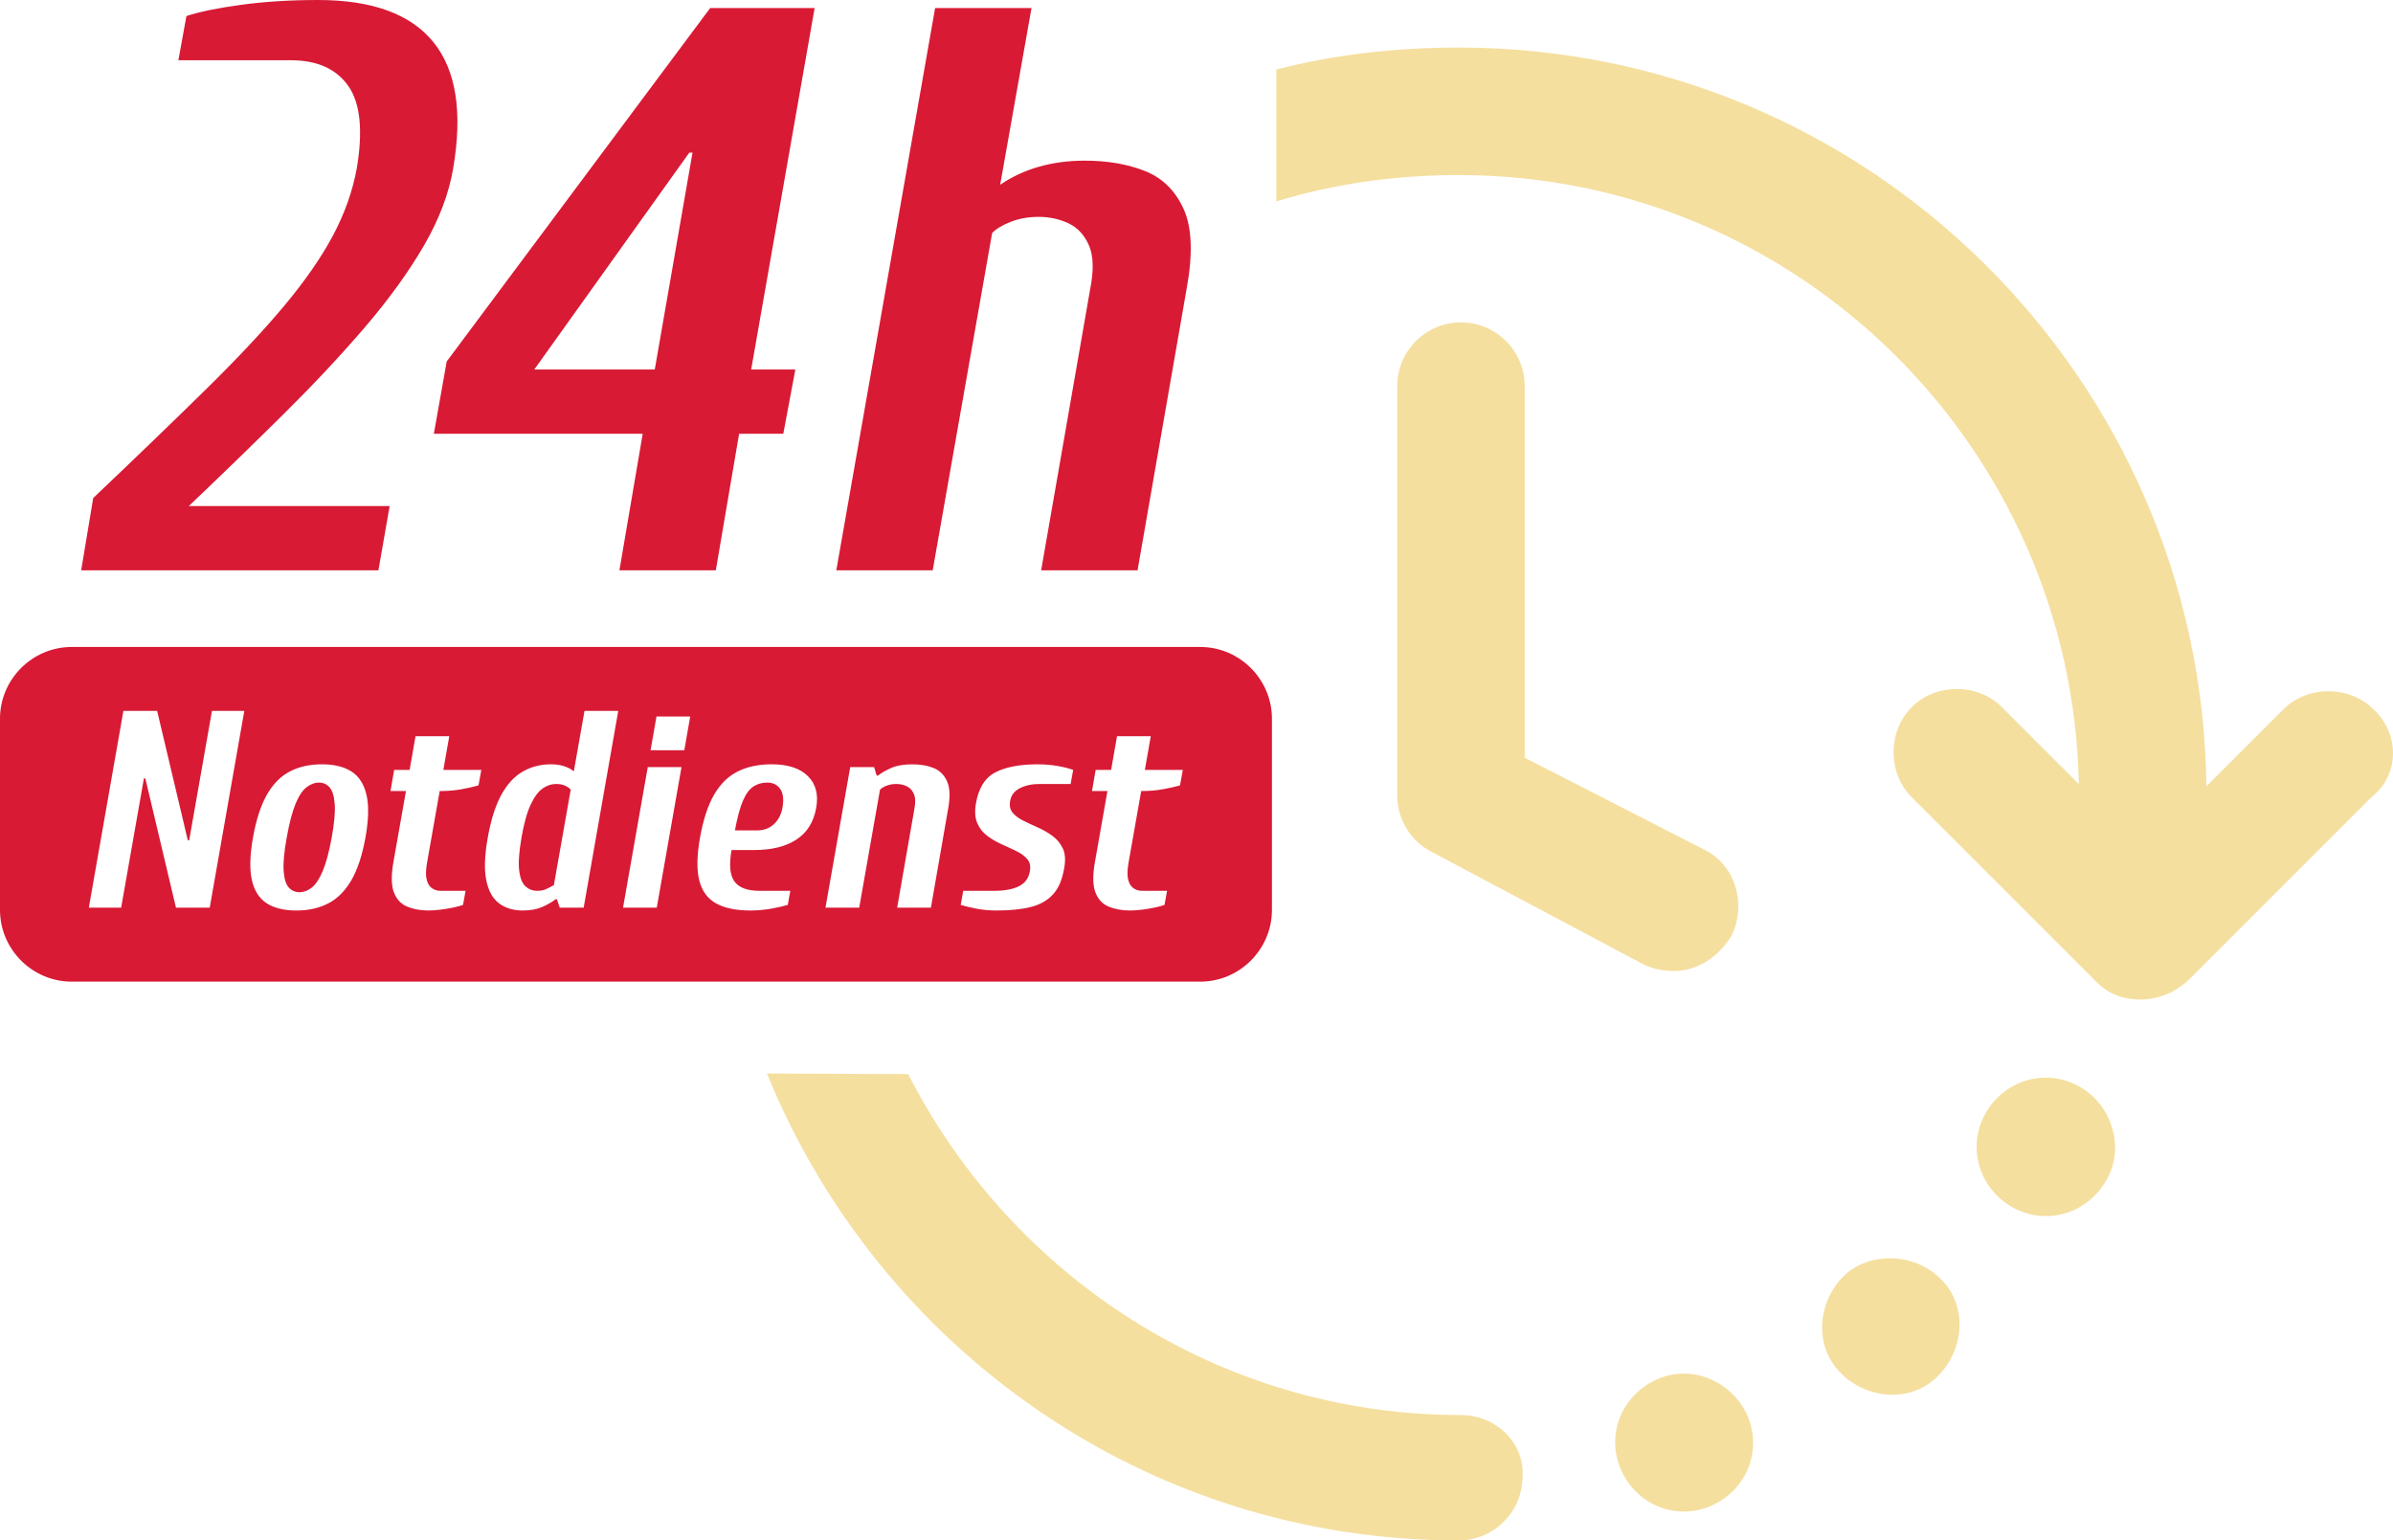
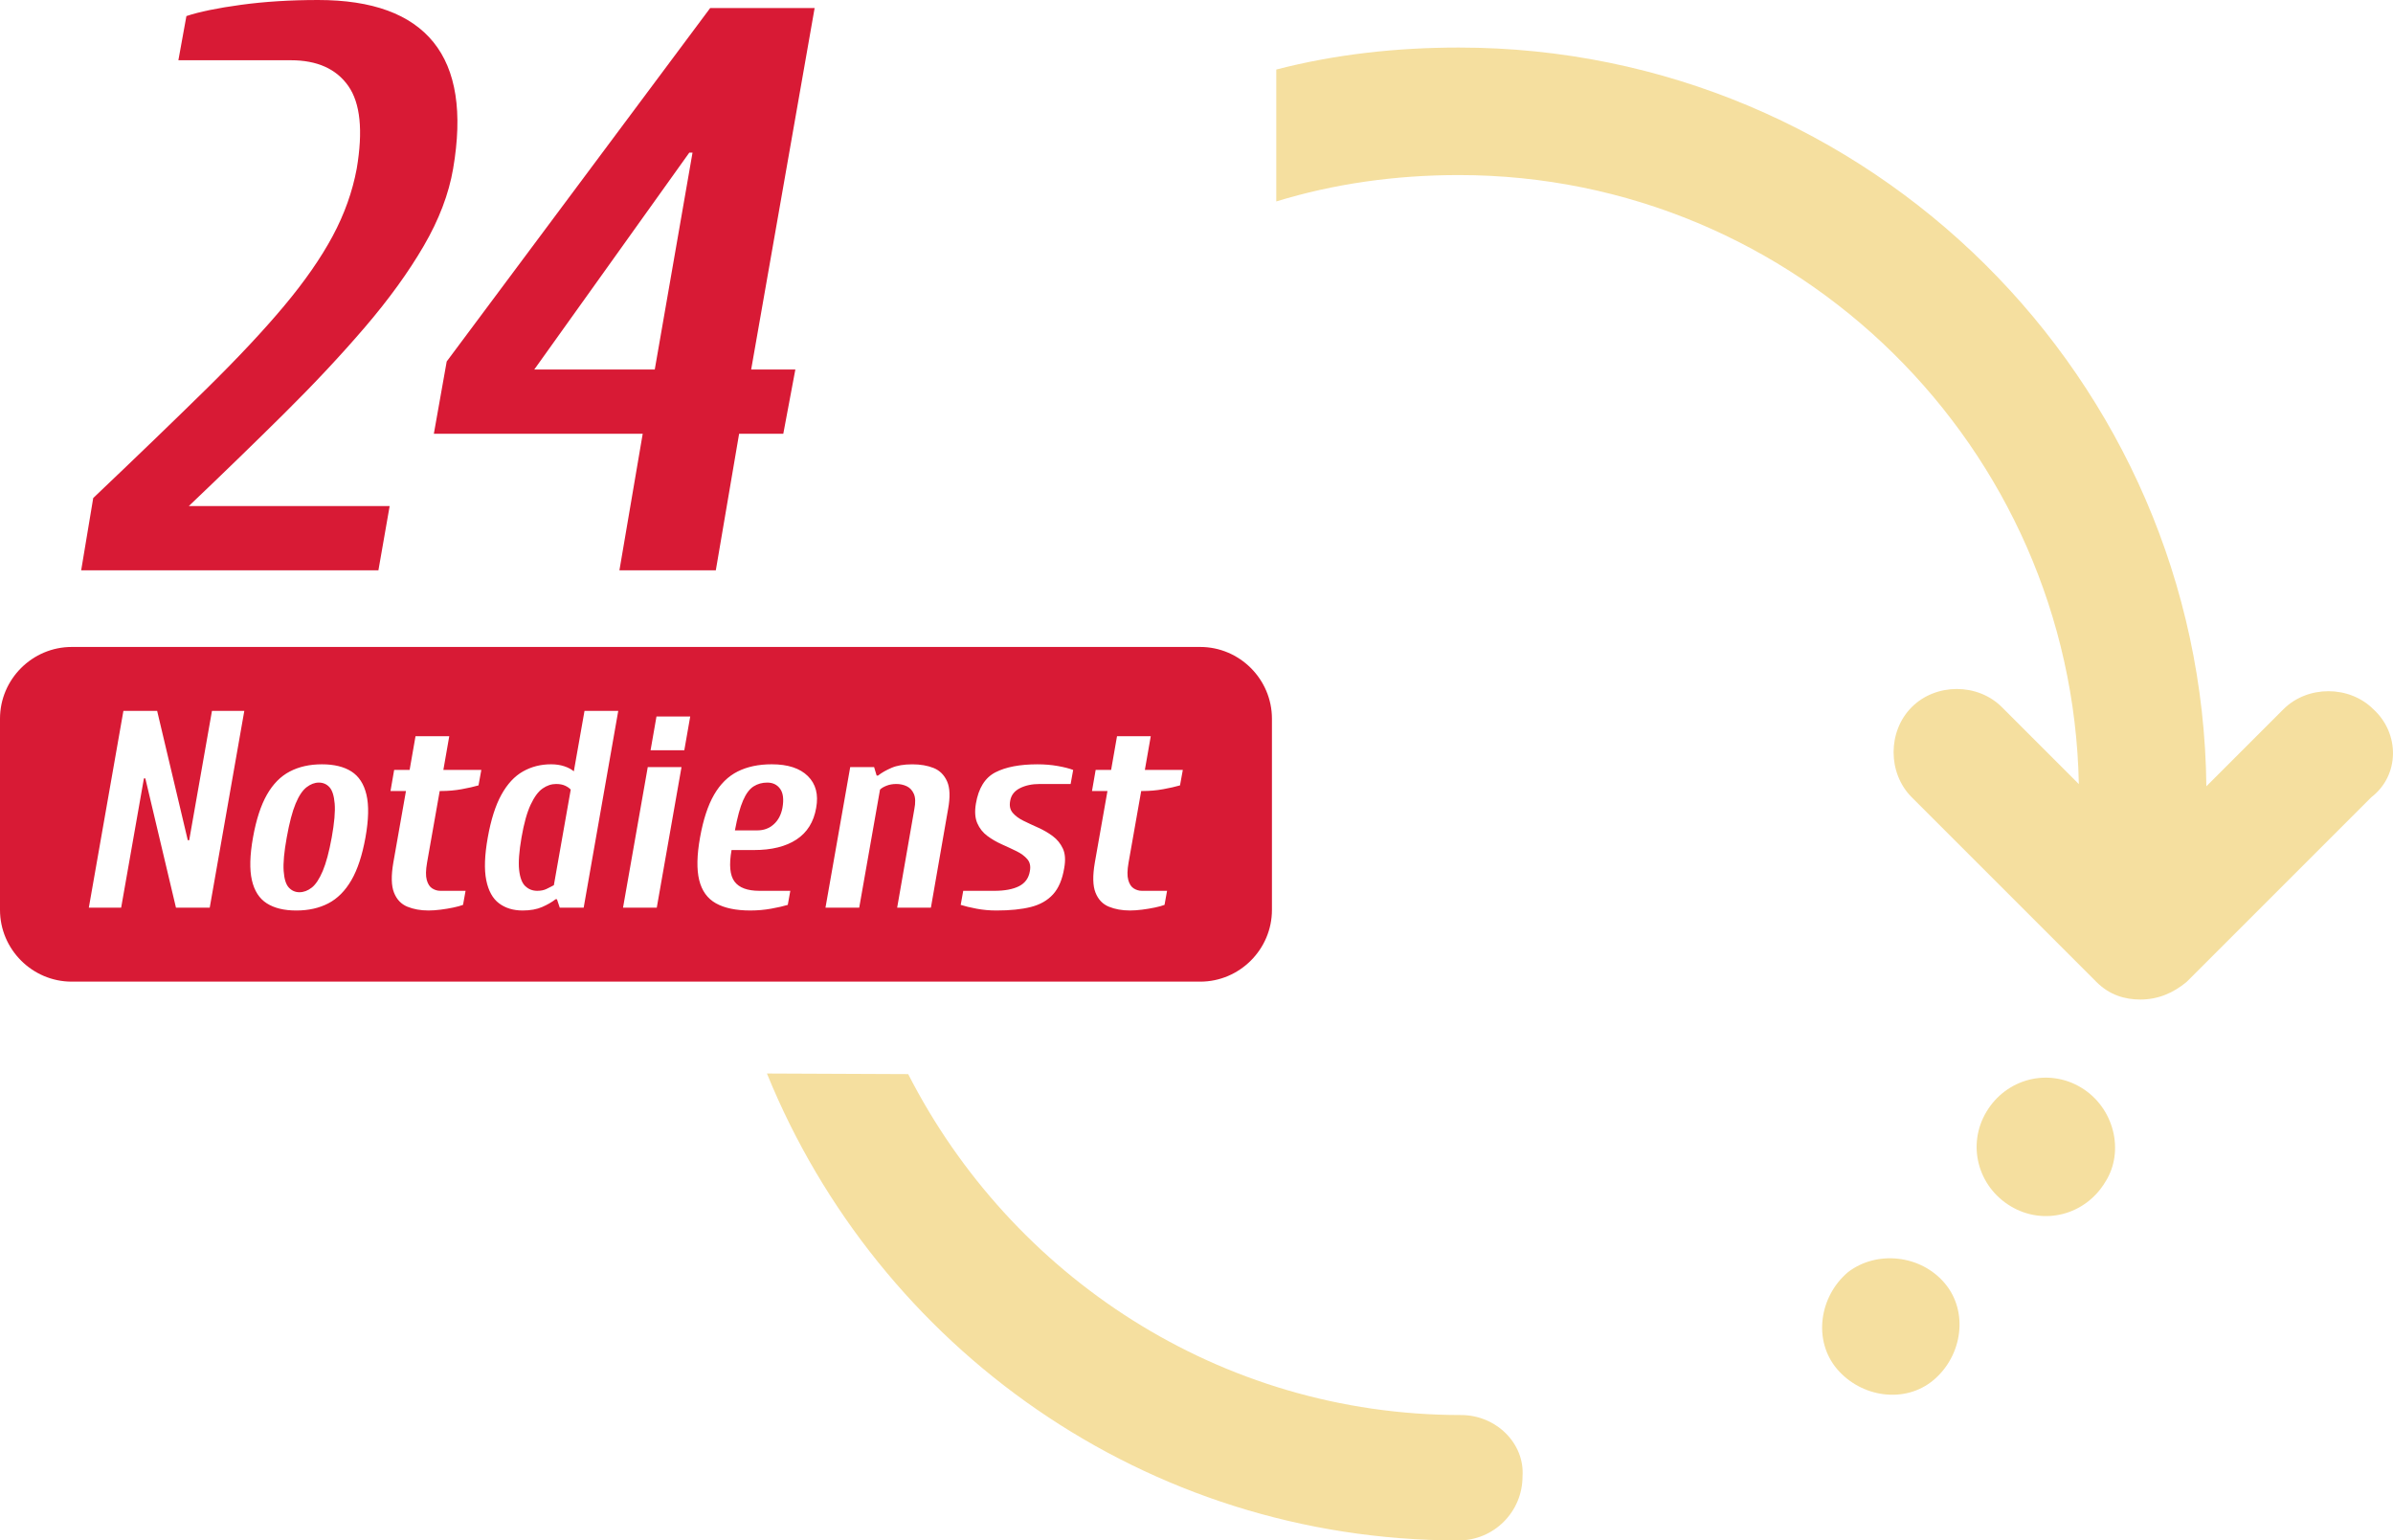
<svg xmlns="http://www.w3.org/2000/svg" id="Ebene_1" width="357.462" height="230.129" version="1.1" viewBox="0 0 357.462 230.129">
  <defs>
    <style>
      .st0 {
        fill: #f5df9f;
      }

      .st1 {
        fill: #d81a35;
      }
    </style>
  </defs>
-   <path class="st0" d="M218.237,48.161c-5.255,0-9.525,4.27-9.525,9.525v61.093c0,3.613,1.97,6.897,5.255,8.54l31.531,16.751c1.314.657,2.956.985,4.598.985,3.285,0,6.569-1.971,8.54-5.255,2.299-4.598.657-10.511-3.942-12.81l-26.933-13.795v-55.509c0-5.255-4.27-9.525-9.525-9.525Z" />
  <path class="st0" d="M354.546,105.969c-3.613-3.612-9.854-3.612-13.467,0l-11.496,11.496c-.657-60.764-50.254-110.361-111.674-110.361-9.197,0-18.393.985-27.262,3.284v19.707c8.54-2.628,17.737-3.942,27.262-3.942,50.582,0,91.639,40.728,92.624,90.982l-11.496-11.496c-3.613-3.613-9.854-3.613-13.467,0-3.612,3.612-3.612,9.853,0,13.466l27.59,27.59c1.971,1.971,4.27,2.627,6.569,2.627,2.627,0,4.926-.985,6.897-2.627l27.59-27.59c4.27-3.284,4.27-9.525.328-13.139Z" />
-   <path class="st0" d="M248.126,205.819c-5.255,1.971-8.211,7.555-6.24,13.139,1.971,5.255,7.554,8.211,13.138,6.24,5.255-1.971,8.211-7.554,6.241-13.138-1.971-5.256-7.883-8.211-13.139-6.241Z" />
  <path class="st0" d="M276.045,190.053c-4.27,3.613-5.256,10.182-1.643,14.452,3.613,4.27,10.182,5.256,14.452,1.643,4.27-3.613,5.255-10.182,1.642-14.452-3.613-4.27-10.182-4.927-14.452-1.643Z" />
  <path class="st0" d="M310.861,162.463c-4.926-2.956-11.167-1.314-14.123,3.613-2.956,4.927-1.314,11.167,3.613,14.124,4.926,2.956,11.167,1.313,14.123-3.613,2.956-4.598,1.314-11.168-3.613-14.124Z" />
  <path class="st0" d="M218.243,211.394c-36.106,0-67.209-20.826-82.579-50.93l-21.1-.091c16.643,40.926,56.569,69.756,103.315,69.756,5.275,0,9.55-4.274,9.55-9.549.364-4.911-3.911-9.186-9.186-9.186Z" />
  <path class="st1" d="M12.126,85.2l1.8-10.8c6.48-6.159,12.079-11.56,16.801-16.2,4.719-4.639,8.619-8.799,11.699-12.48,3.079-3.679,5.5-7.159,7.261-10.44,1.759-3.279,2.958-6.64,3.6-10.08.96-5.679.54-9.799-1.26-12.36-1.8-2.56-4.661-3.84-8.58-3.84h-16.8l1.199-6.6c1.921-.64,4.64-1.2,8.16-1.68,3.52-.48,7.359-.72,11.521-.72,8.079,0,13.818,2.1,17.22,6.3,3.399,4.2,4.38,10.5,2.94,18.9-.642,3.761-2.101,7.601-4.38,11.52-2.28,3.92-5.202,7.961-8.761,12.12-3.561,4.161-7.58,8.46-12.06,12.9-4.481,4.44-9.24,9.061-14.28,13.86h30l-1.68,9.6H12.126Z" />
  <path class="st1" d="M92.528,85.2l3.479-20.399h-31.199l1.92-10.801L106.087,1.2h15.601l-9.48,54h6.601l-1.801,9.601h-6.6l-3.48,20.399h-14.399ZM79.808,55.2h18l5.64-32.4h-.48l-23.159,32.4Z" />
-   <path class="st1" d="M124.926,85.2L139.686,1.2h14.399l-4.68,26.4c1.759-1.2,3.699-2.1,5.82-2.7,2.118-.6,4.38-.9,6.78-.9,3.438,0,6.459.521,9.06,1.56,2.599,1.041,4.519,2.94,5.76,5.7,1.239,2.76,1.38,6.741.42,11.94l-7.319,42h-14.4l7.32-42c.559-2.799.498-4.98-.181-6.54-.681-1.56-1.7-2.659-3.06-3.3-1.361-.64-2.841-.96-4.44-.96-1.521,0-2.9.24-4.14.72-1.241.48-2.181,1.041-2.82,1.68l-8.88,50.4h-14.399Z" />
  <g>
    <path class="st1" d="M114.612,116.91c-.757,0-1.436.189-2.037.567-.603.378-1.128,1.078-1.575,2.1-.448,1.022-.854,2.514-1.218,4.474h3.359c.952,0,1.765-.301,2.437-.903.672-.602,1.105-1.421,1.302-2.457.224-1.26.111-2.205-.336-2.835-.448-.63-1.092-.945-1.932-.945Z" />
    <path class="st1" d="M83.071,117.12c-.7,0-1.373.225-2.017.673-.645.448-1.239,1.253-1.785,2.415s-1.001,2.793-1.364,4.893c-.364,2.1-.483,3.725-.357,4.872.126,1.148.434,1.953.924,2.415s1.085.693,1.785.693c.531,0,.987-.091,1.365-.273.378-.182.749-.371,1.113-.567l2.52-14.279c-.196-.225-.477-.42-.84-.588-.364-.169-.812-.253-1.344-.253Z" />
    <path class="st1" d="M49.218,117.604c-.42-.462-.952-.693-1.596-.693-.616,0-1.226.231-1.827.693-.603.462-1.148,1.281-1.639,2.457s-.931,2.856-1.322,5.04c-.393,2.156-.546,3.829-.462,5.019.084,1.19.342,2.017.776,2.479.434.462.959.693,1.575.693.644,0,1.26-.231,1.848-.693s1.135-1.288,1.639-2.479c.504-1.189.951-2.862,1.344-5.019.392-2.184.539-3.864.44-5.04-.098-1.176-.356-1.995-.776-2.457Z" />
    <path class="st1" d="M179.28,96.65H10.72c-5.896,0-10.72,4.824-10.72,10.72v28.56c0,5.896,4.824,10.72,10.72,10.72h168.56c5.896,0,10.72-4.824,10.72-10.72v-28.56c0-5.896-4.824-10.72-10.72-10.72ZM31.327,135.601h-5.04l-4.578-19.32h-.21l-3.402,19.32h-4.829l5.166-29.4h5.04l4.577,19.32h.21l3.402-19.32h4.83l-5.166,29.4ZM54.594,125.101c-.477,2.66-1.176,4.788-2.101,6.384-.924,1.597-2.072,2.751-3.443,3.465-1.372.715-2.969,1.071-4.788,1.071-1.82,0-3.291-.356-4.41-1.071-1.12-.714-1.862-1.868-2.226-3.465-.364-1.596-.309-3.724.168-6.384.476-2.66,1.169-4.788,2.079-6.384.909-1.597,2.051-2.751,3.423-3.465,1.371-.715,2.968-1.071,4.788-1.071,1.819,0,3.289.356,4.409,1.071,1.12.714,1.869,1.868,2.247,3.465.378,1.596.329,3.724-.146,6.384ZM71.478,117.331c-.672.195-1.505.385-2.499.566-.994.183-2.023.273-3.087.273h-.21l-1.89,10.71c-.196,1.12-.21,1.98-.042,2.583s.44,1.022.818,1.26c.379.238.777.357,1.197.357h3.78l-.378,2.1c-.364.141-.848.272-1.449.398-.603.127-1.232.231-1.89.315-.658.084-1.268.126-1.827.126-1.176,0-2.227-.188-3.15-.567-.924-.378-1.589-1.077-1.995-2.1-.406-1.021-.44-2.513-.104-4.473l1.89-10.71h-2.31l.546-3.15h2.31l.882-5.04h5.04l-.882,5.04h5.67l-.42,2.311ZM87.186,135.601h-3.569l-.42-1.26h-.21c-.532.42-1.197.805-1.995,1.154-.798.351-1.771.525-2.919.525-1.4,0-2.577-.356-3.528-1.071-.952-.714-1.59-1.868-1.911-3.465-.322-1.596-.245-3.724.231-6.384.476-2.66,1.154-4.788,2.037-6.384.882-1.597,1.952-2.751,3.213-3.465,1.26-.715,2.659-1.071,4.199-1.071.729,0,1.387.099,1.975.294.588.196,1.063.448,1.428.756l1.596-9.03h5.04l-5.166,29.4ZM98.106,135.601h-5.04l3.695-21h5.04l-3.695,21ZM102.221,112.081h-5.04l.883-5.04h5.039l-.882,5.04ZM121.919,120.69c-.364,2.101-1.344,3.675-2.94,4.726-1.596,1.05-3.71,1.574-6.342,1.574h-3.359c-.393,2.213-.246,3.78.44,4.704.686.924,1.925,1.387,3.717,1.387h4.62l-.378,2.1c-.645.196-1.47.385-2.478.567-1.008.182-2.045.272-3.108.272-2.156,0-3.871-.356-5.145-1.071-1.274-.714-2.107-1.868-2.499-3.465-.393-1.596-.351-3.724.126-6.384.476-2.66,1.176-4.788,2.1-6.384.924-1.597,2.1-2.751,3.528-3.465,1.428-.715,3.121-1.071,5.082-1.071,2.407,0,4.206.588,5.396,1.764s1.603,2.759,1.239,4.746ZM141.618,120.9l-2.562,14.7h-5.04l2.562-14.7c.195-.979.175-1.743-.062-2.289-.238-.546-.596-.931-1.071-1.154-.477-.225-.994-.337-1.554-.337-.532,0-1.016.084-1.449.253-.435.168-.764.363-.987.588l-3.108,17.64h-5.039l3.695-21h3.57l.378,1.26h.21c.531-.42,1.203-.805,2.016-1.154.812-.351,1.849-.525,3.108-.525,1.203,0,2.261.183,3.171.546.909.364,1.582,1.029,2.016,1.995.435.966.483,2.359.147,4.179ZM159.928,117.12h-4.619c-1.148,0-2.136.211-2.961.631-.827.42-1.31,1.05-1.449,1.89-.141.729-.015,1.323.378,1.785.392.462.931.86,1.617,1.197.686.336,1.42.679,2.205,1.028.783.351,1.504.771,2.162,1.26.658.49,1.162,1.113,1.513,1.869.35.756.412,1.736.188,2.94-.28,1.68-.833,2.976-1.659,3.885-.826.91-1.932,1.54-3.317,1.89-1.386.351-3.102.525-5.146.525-1.036,0-2.03-.091-2.981-.272-.952-.183-1.736-.371-2.353-.567l.378-2.1h4.62c1.568,0,2.807-.231,3.717-.693s1.449-1.211,1.617-2.247c.14-.728.014-1.323-.378-1.785-.393-.462-.931-.861-1.617-1.197-.686-.336-1.421-.678-2.205-1.028-.784-.35-1.505-.771-2.162-1.261-.658-.489-1.155-1.119-1.491-1.89-.336-.77-.406-1.743-.21-2.919.392-2.324,1.365-3.885,2.919-4.683,1.554-.799,3.646-1.197,6.279-1.197,1.063,0,2.071.084,3.023.252.951.168,1.722.364,2.311.588l-.379,2.1ZM176.266,117.331c-.672.195-1.505.385-2.499.566-.994.183-2.023.273-3.087.273h-.21l-1.89,10.71c-.196,1.12-.21,1.98-.042,2.583s.44,1.022.818,1.26c.379.238.777.357,1.197.357h3.78l-.378,2.1c-.364.141-.848.272-1.449.398-.603.127-1.232.231-1.89.315-.658.084-1.268.126-1.827.126-1.176,0-2.227-.188-3.15-.567-.924-.378-1.589-1.077-1.995-2.1-.406-1.021-.44-2.513-.104-4.473l1.89-10.71h-2.31l.546-3.15h2.31l.882-5.04h5.04l-.882,5.04h5.67l-.42,2.311Z" />
  </g>
</svg>